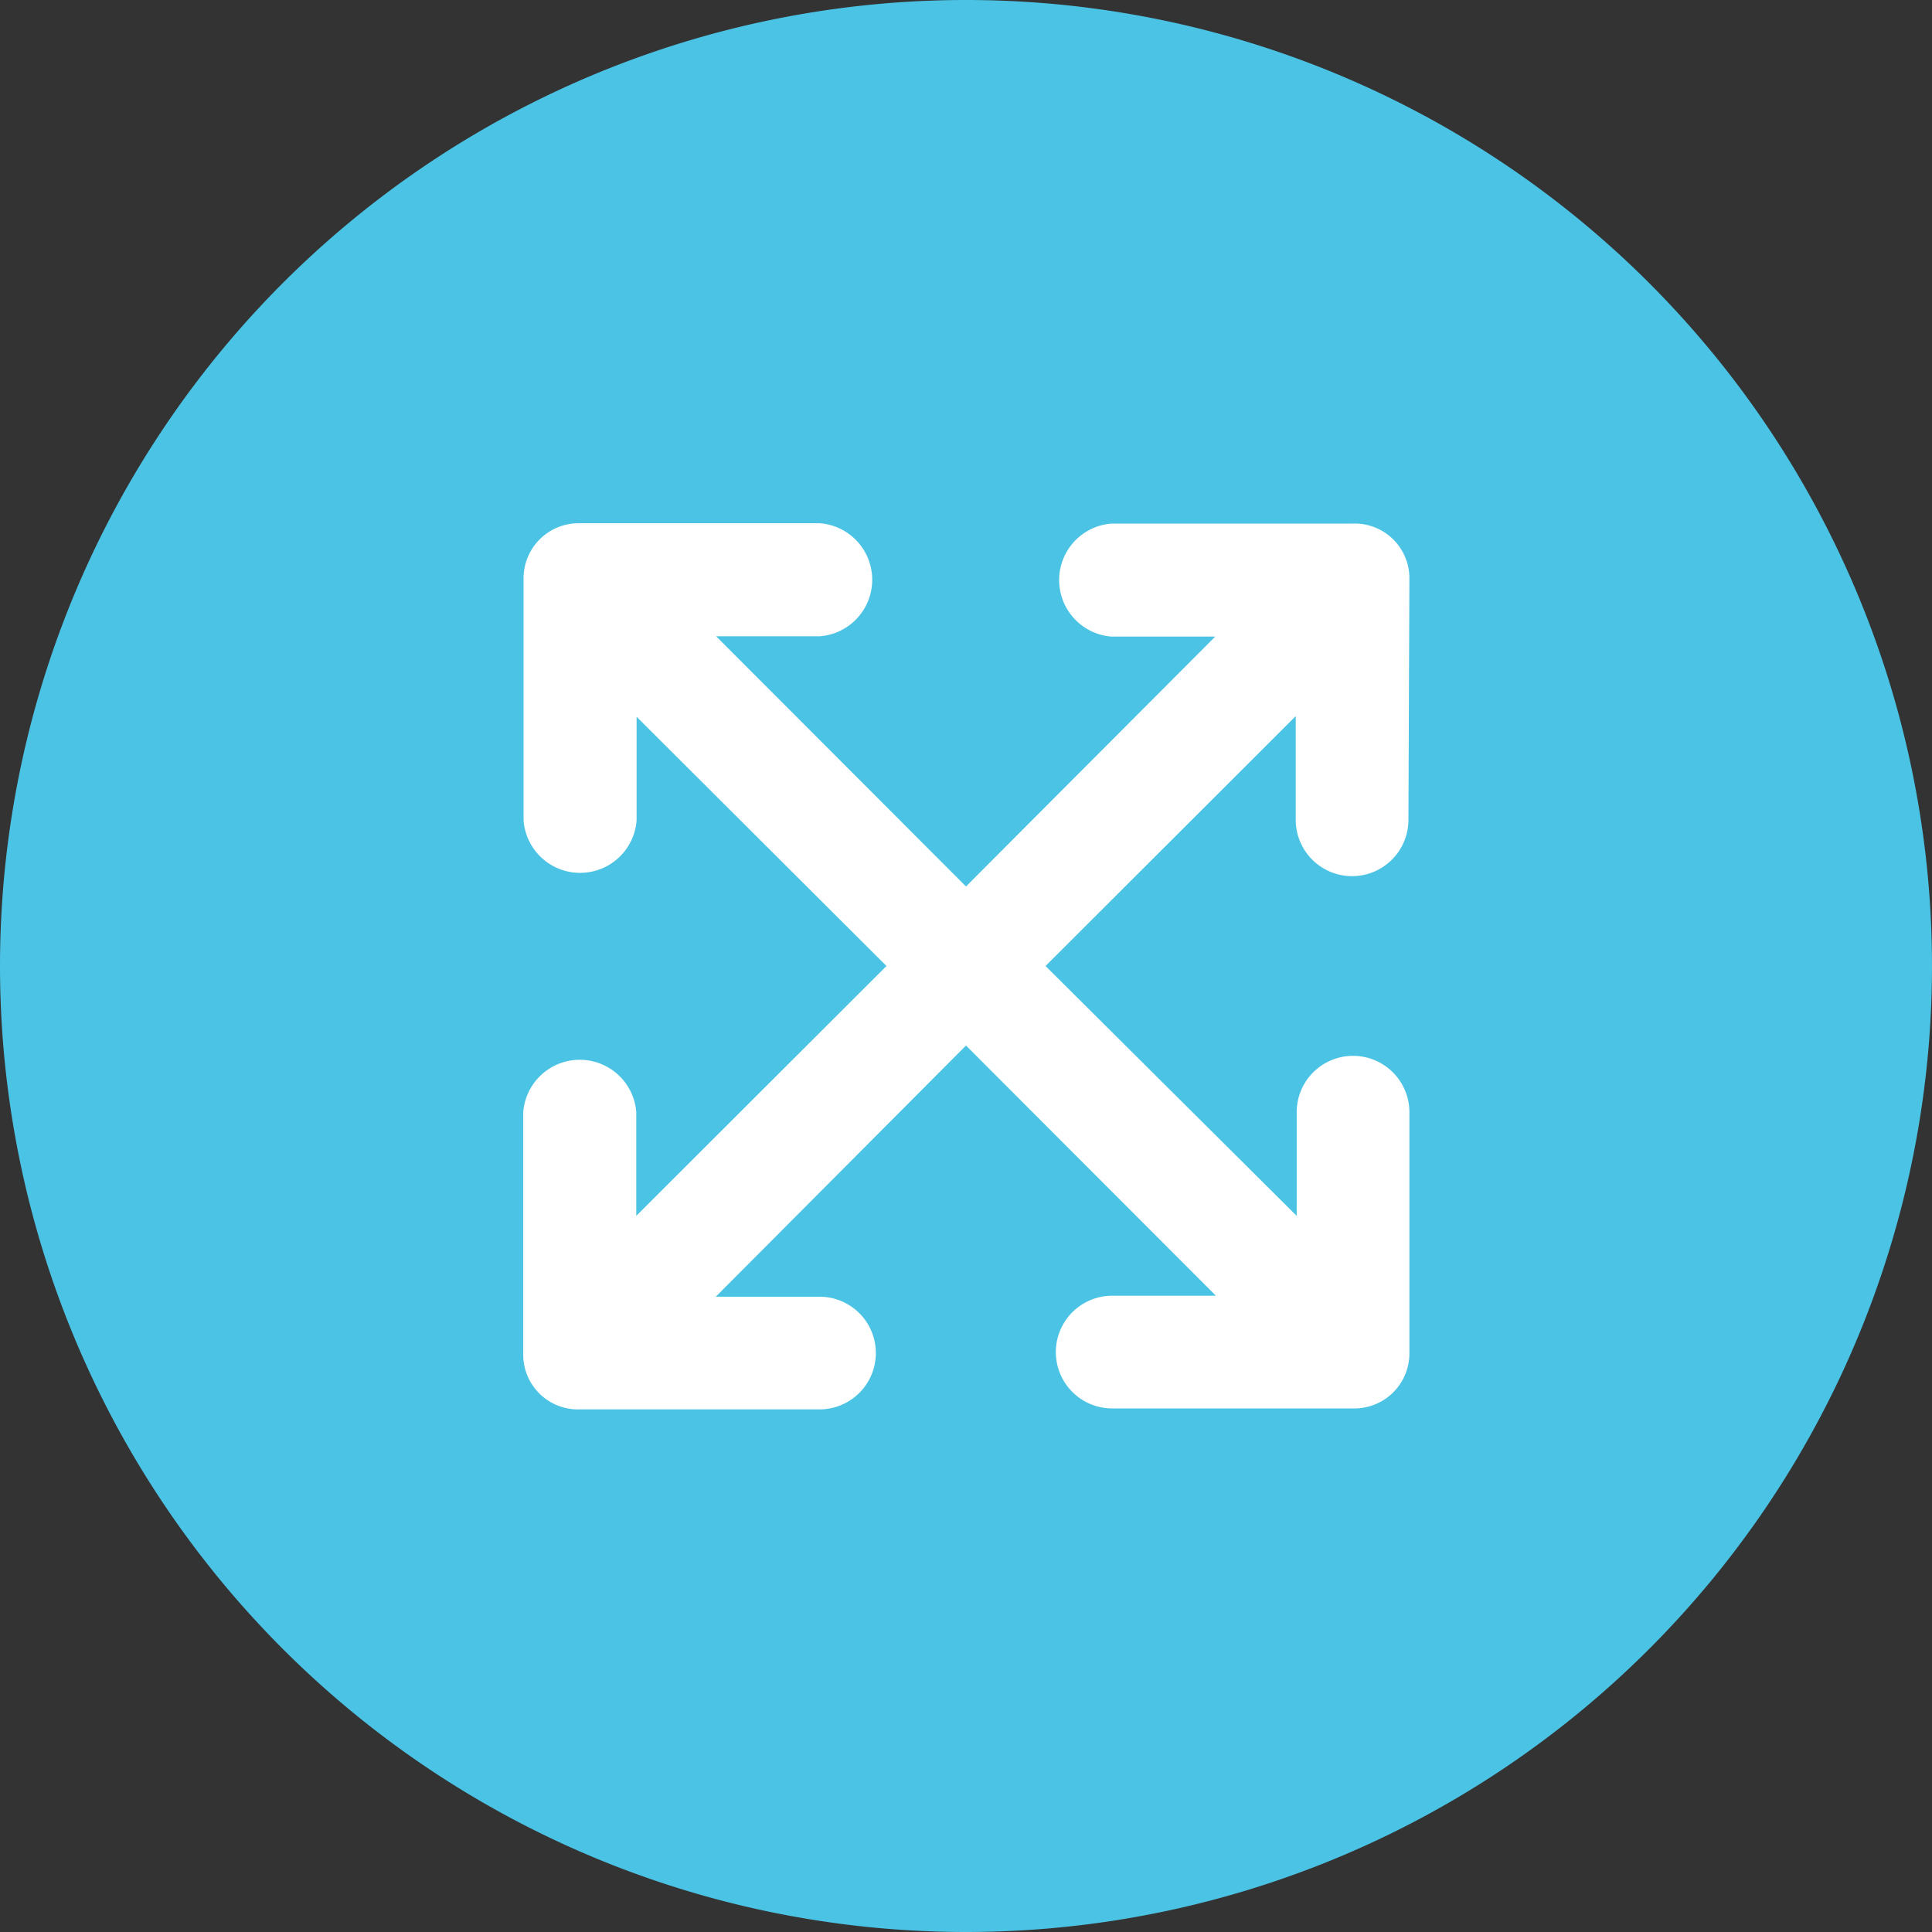
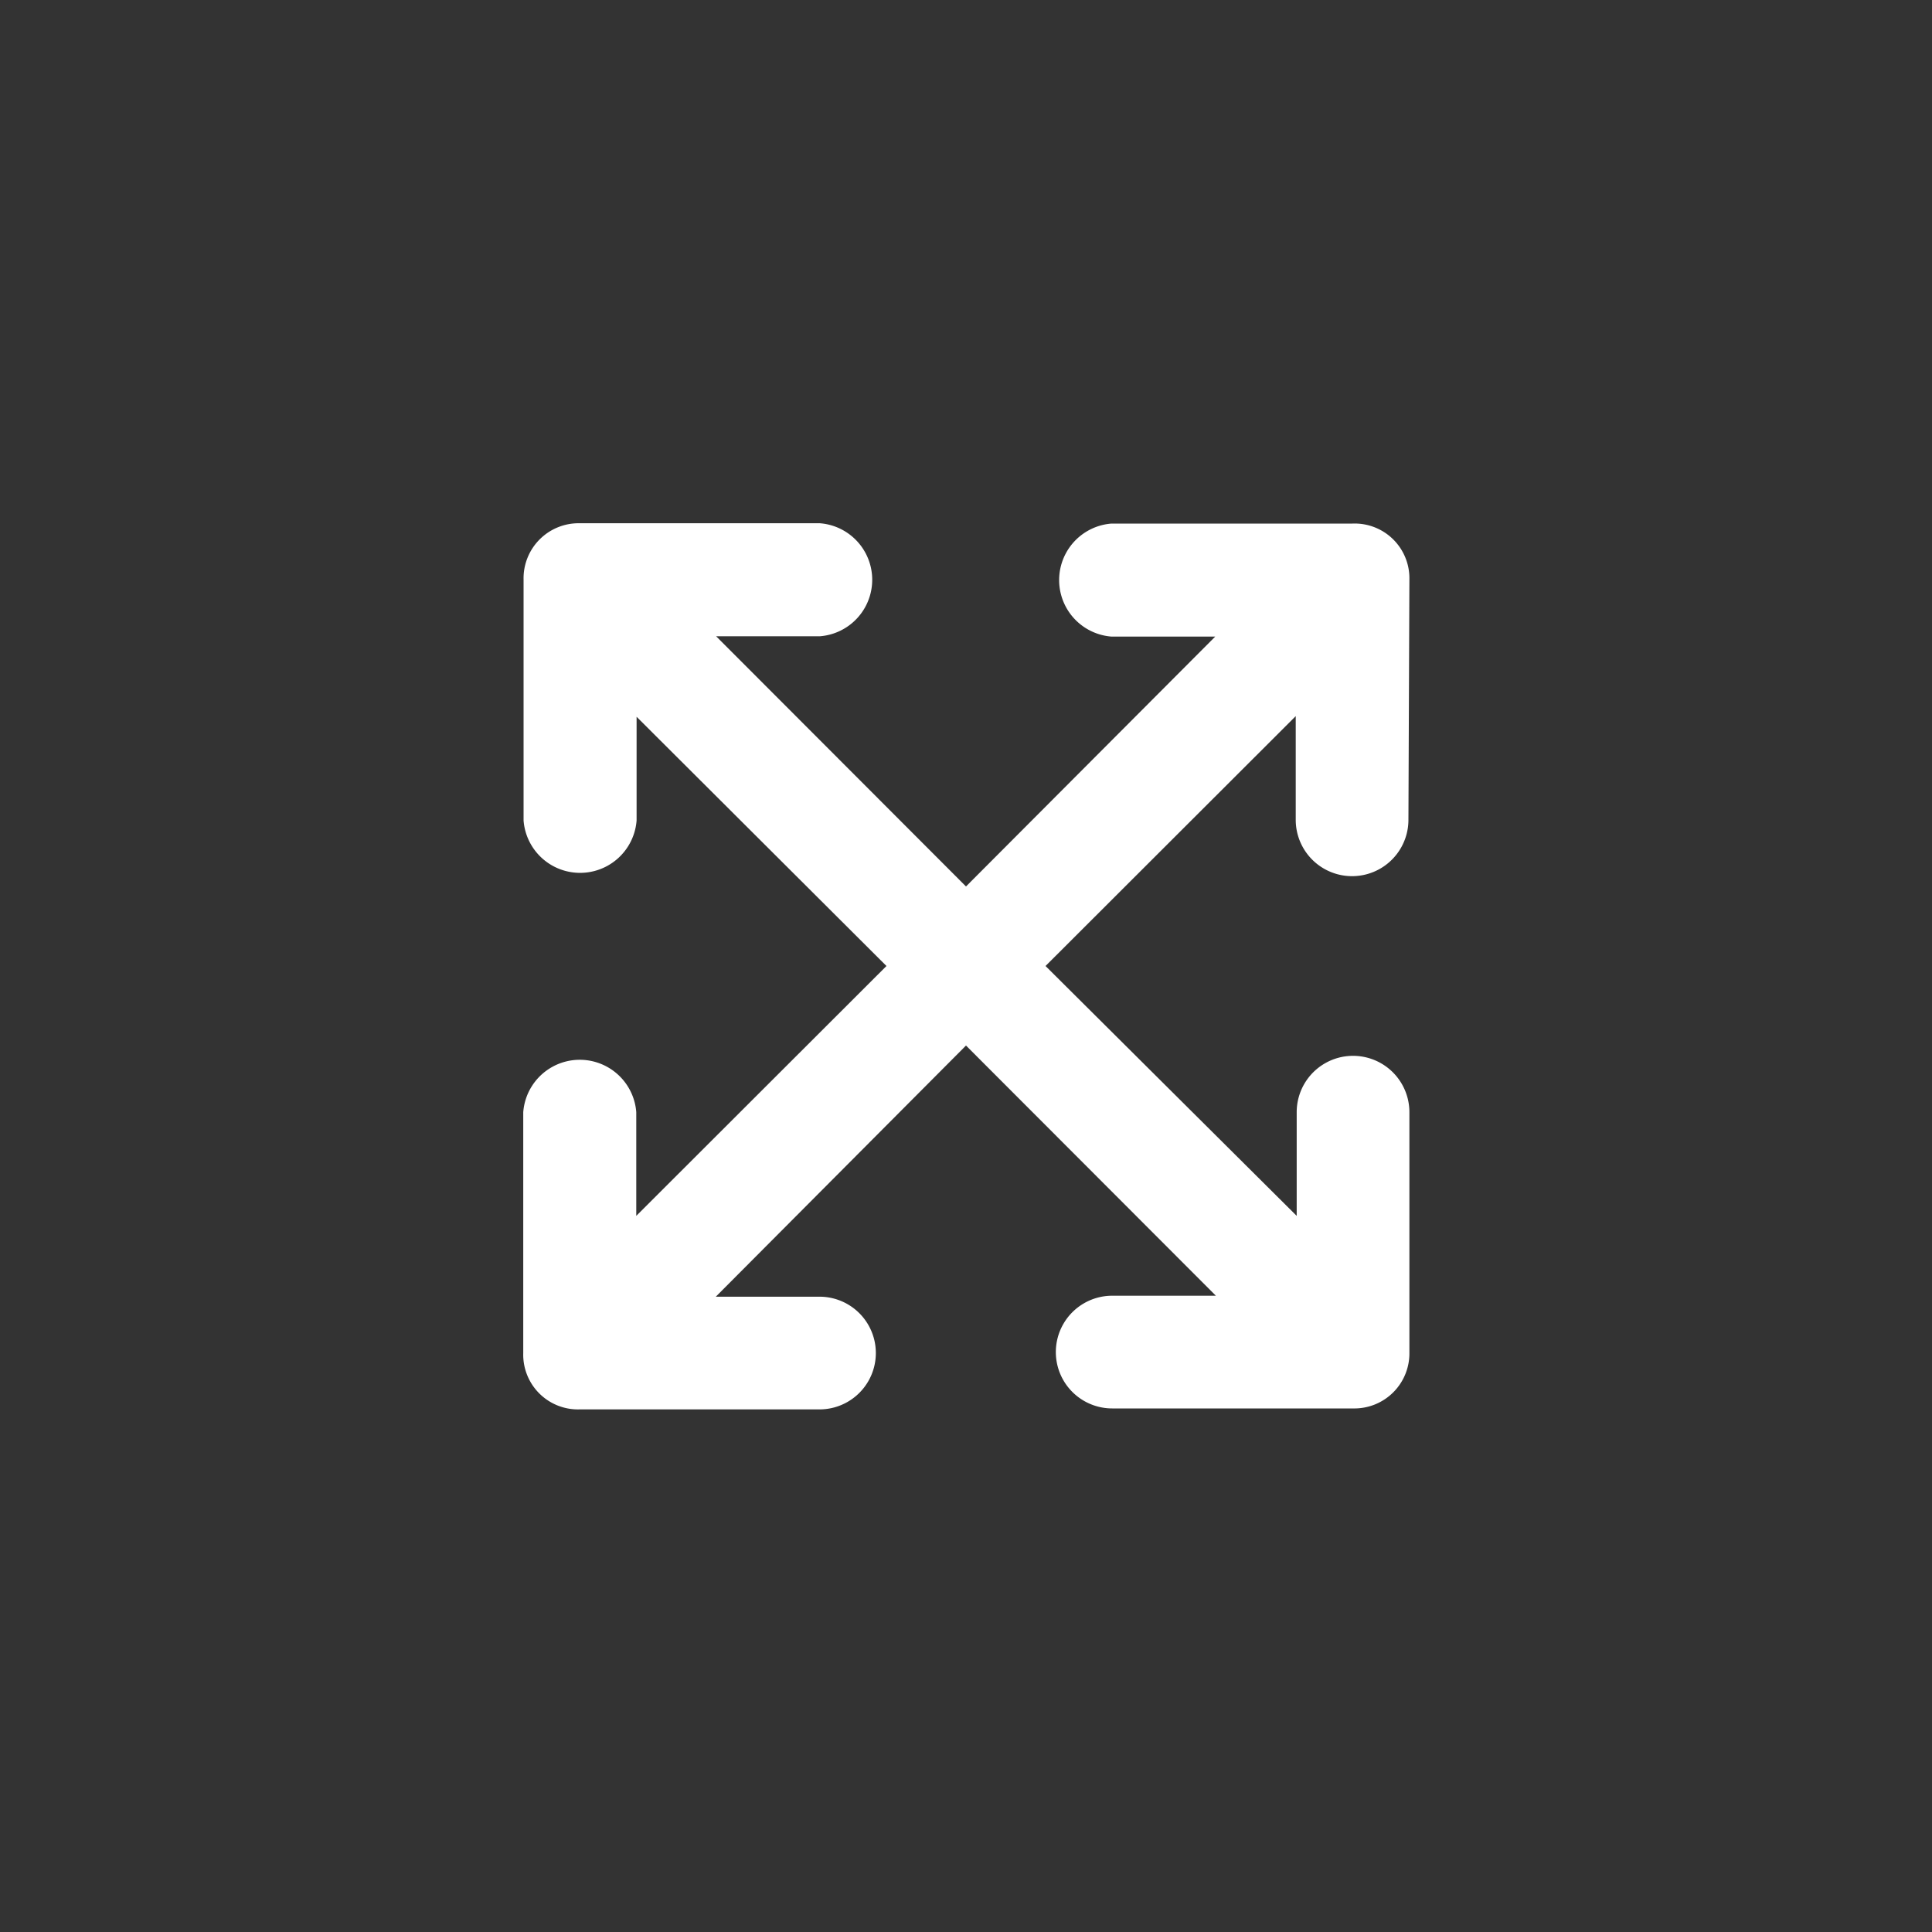
<svg xmlns="http://www.w3.org/2000/svg" id="Layer_1" data-name="Layer 1" viewBox="0 0 60 60">
  <rect x="0" y="0" width="60" height="60" fill="#333333" stroke="none" />
  <defs>
    <style>.cls-1{fill:none;}.cls-2{clip-path:url(#clip-path);}.cls-3{fill:#4bc3e4;}.cls-4{fill:#fff;}</style>
    <clipPath id="clip-path" transform="translate(0 0)">
      <rect class="cls-1" width="60" height="60" />
    </clipPath>
  </defs>
  <title>p38-1</title>
  <g class="cls-2">
-     <path class="cls-3" d="M30,60A30,30,0,1,0,0,30,30,30,0,0,0,30,60" transform="translate(0 0)" />
    <path class="cls-4" d="M43.77,18A1.7,1.7,0,0,0,42,16.26l-7.48,0a1.76,1.76,0,0,0,0,3.51l3.22,0L30,27.53l-7.76-7.77,3.22,0a1.76,1.76,0,0,0,0-3.51H18A1.71,1.71,0,0,0,16.26,18l0,7.48a1.76,1.76,0,0,0,3.51,0l0-3.22L27.53,30l-7.77,7.76,0-3.22a1.76,1.76,0,0,0-3.51,0l0,7.48A1.7,1.7,0,0,0,18,43.77h7.45a1.75,1.75,0,0,0,0-3.5l-3.22,0L30,32.47l7.76,7.77-3.22,0a1.75,1.75,0,0,0,0,3.5l7.48,0A1.71,1.71,0,0,0,43.77,42V34.54a1.75,1.75,0,0,0-3.5,0l0,3.22L32.47,30l7.77-7.76,0,3.22a1.75,1.75,0,0,0,3.5,0Z" transform="translate(0 0)" />
  </g>
</svg>